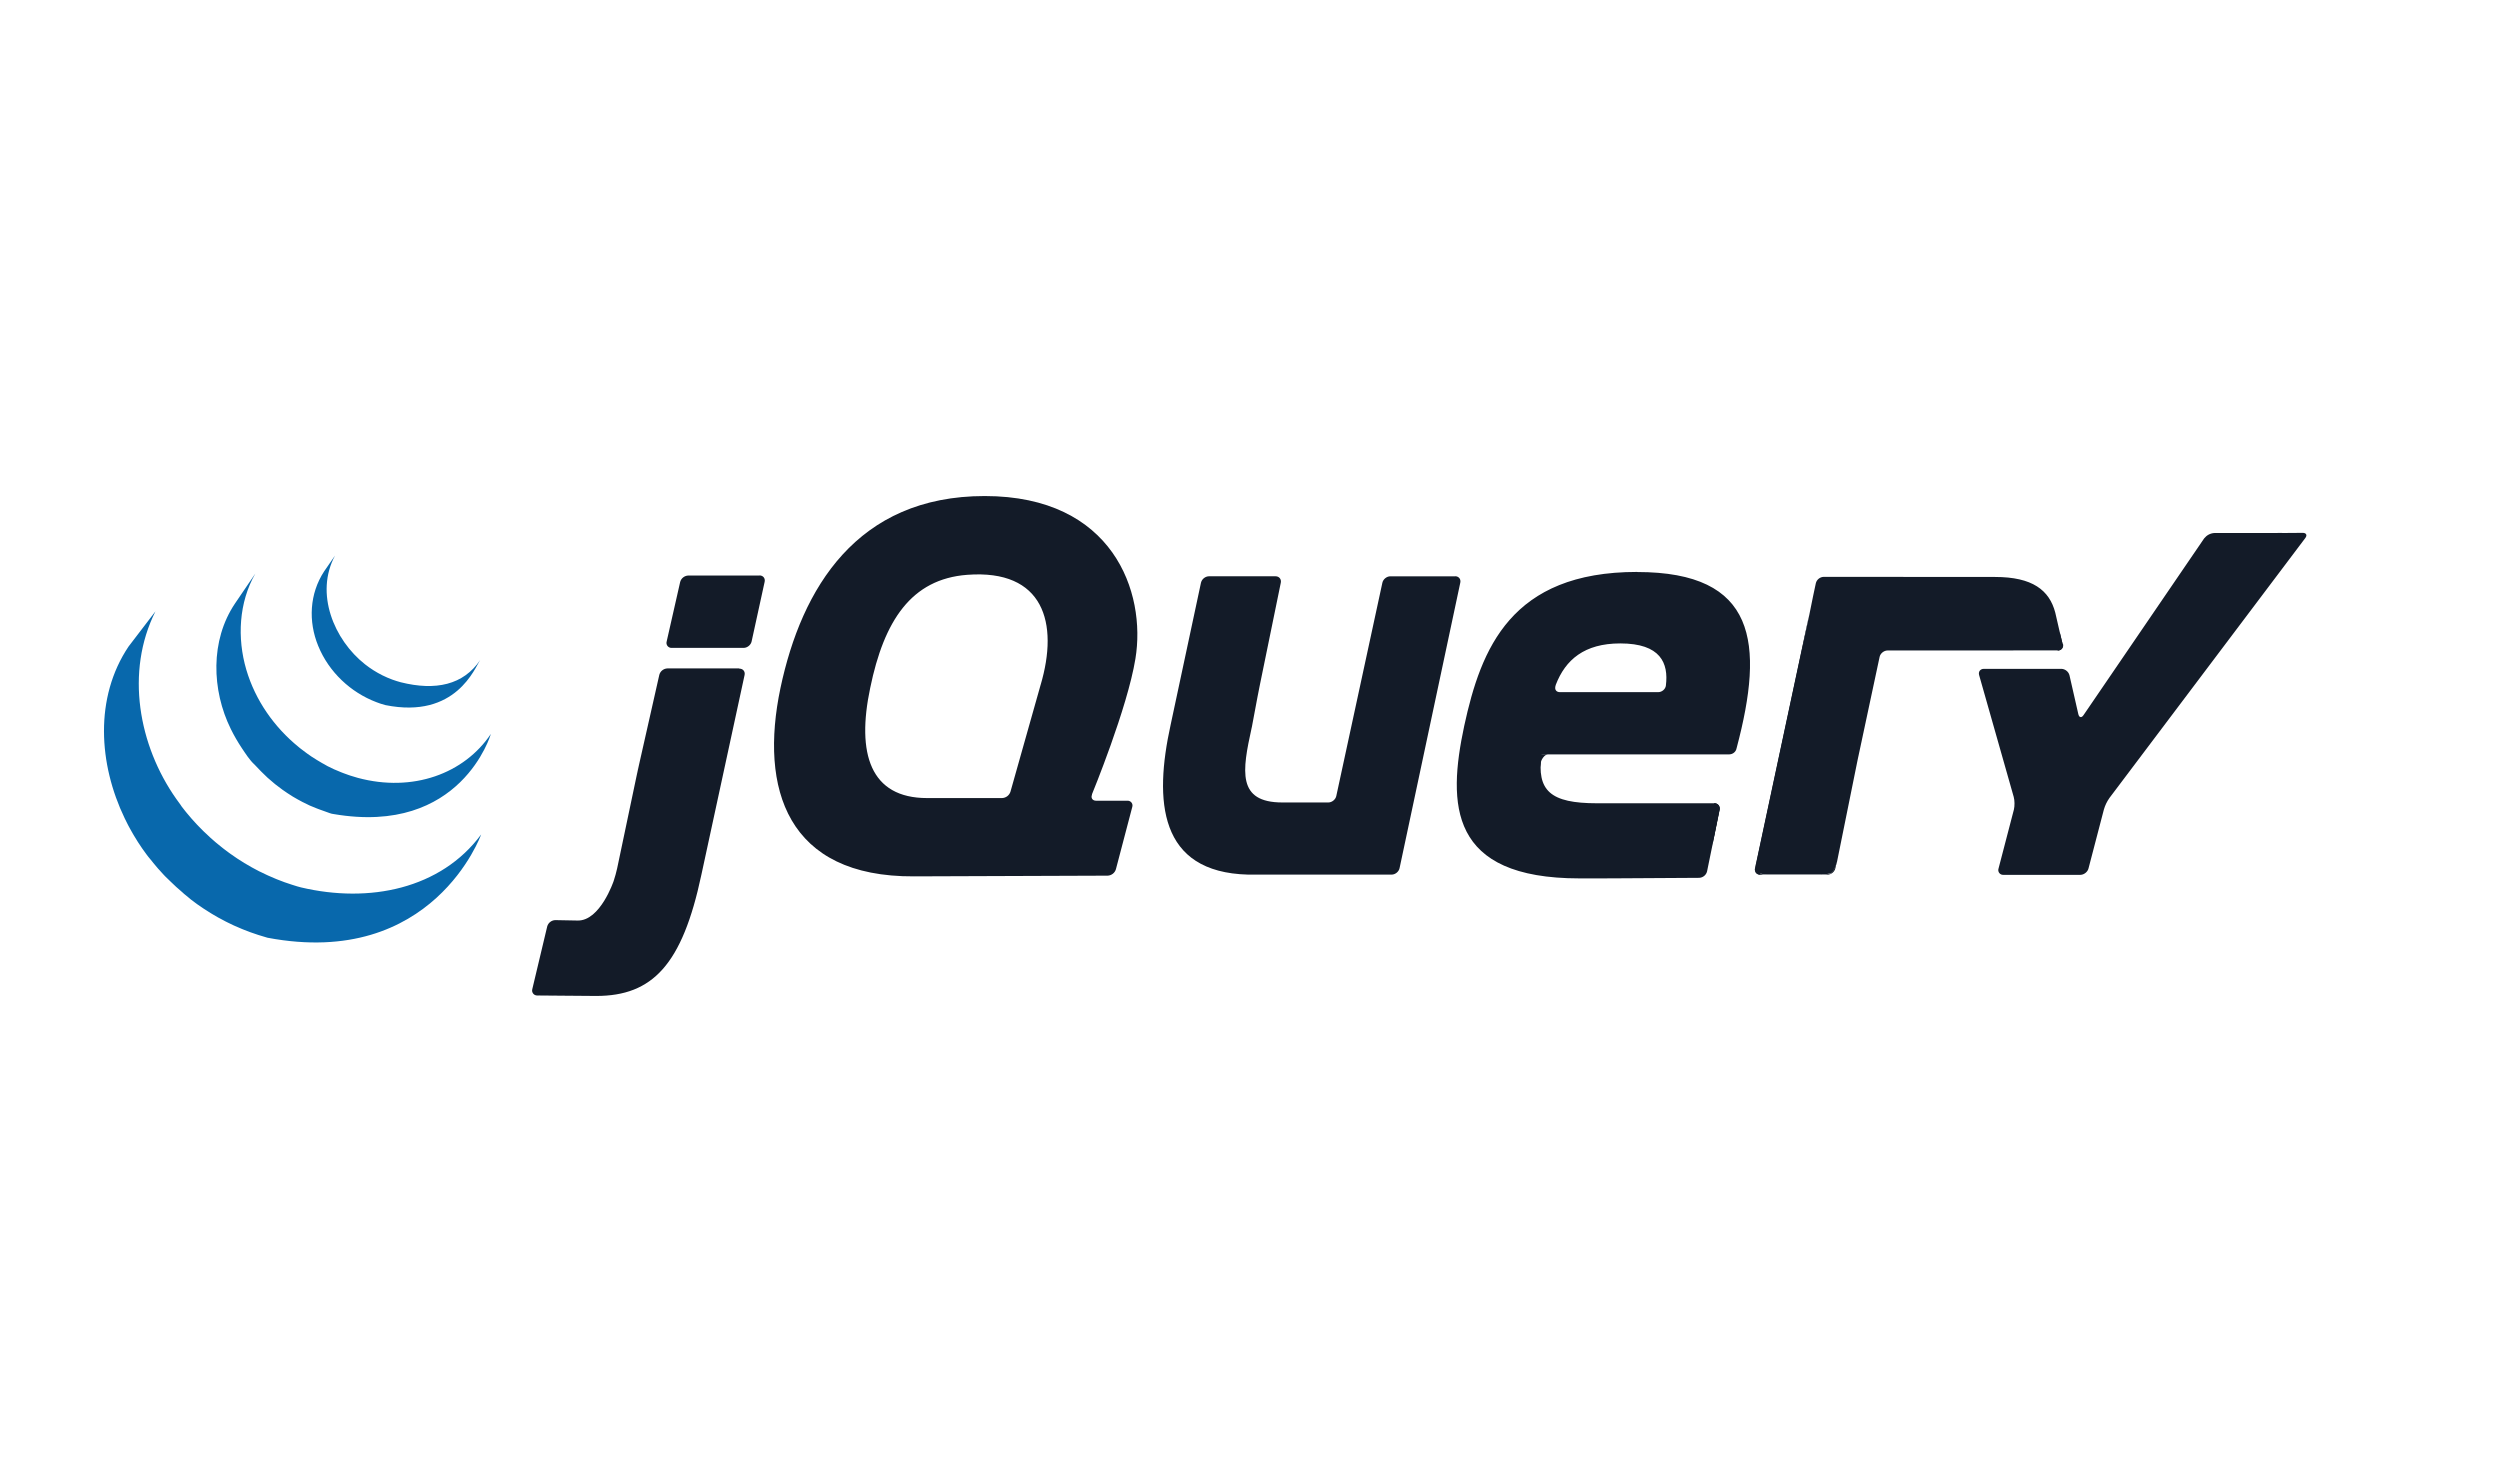
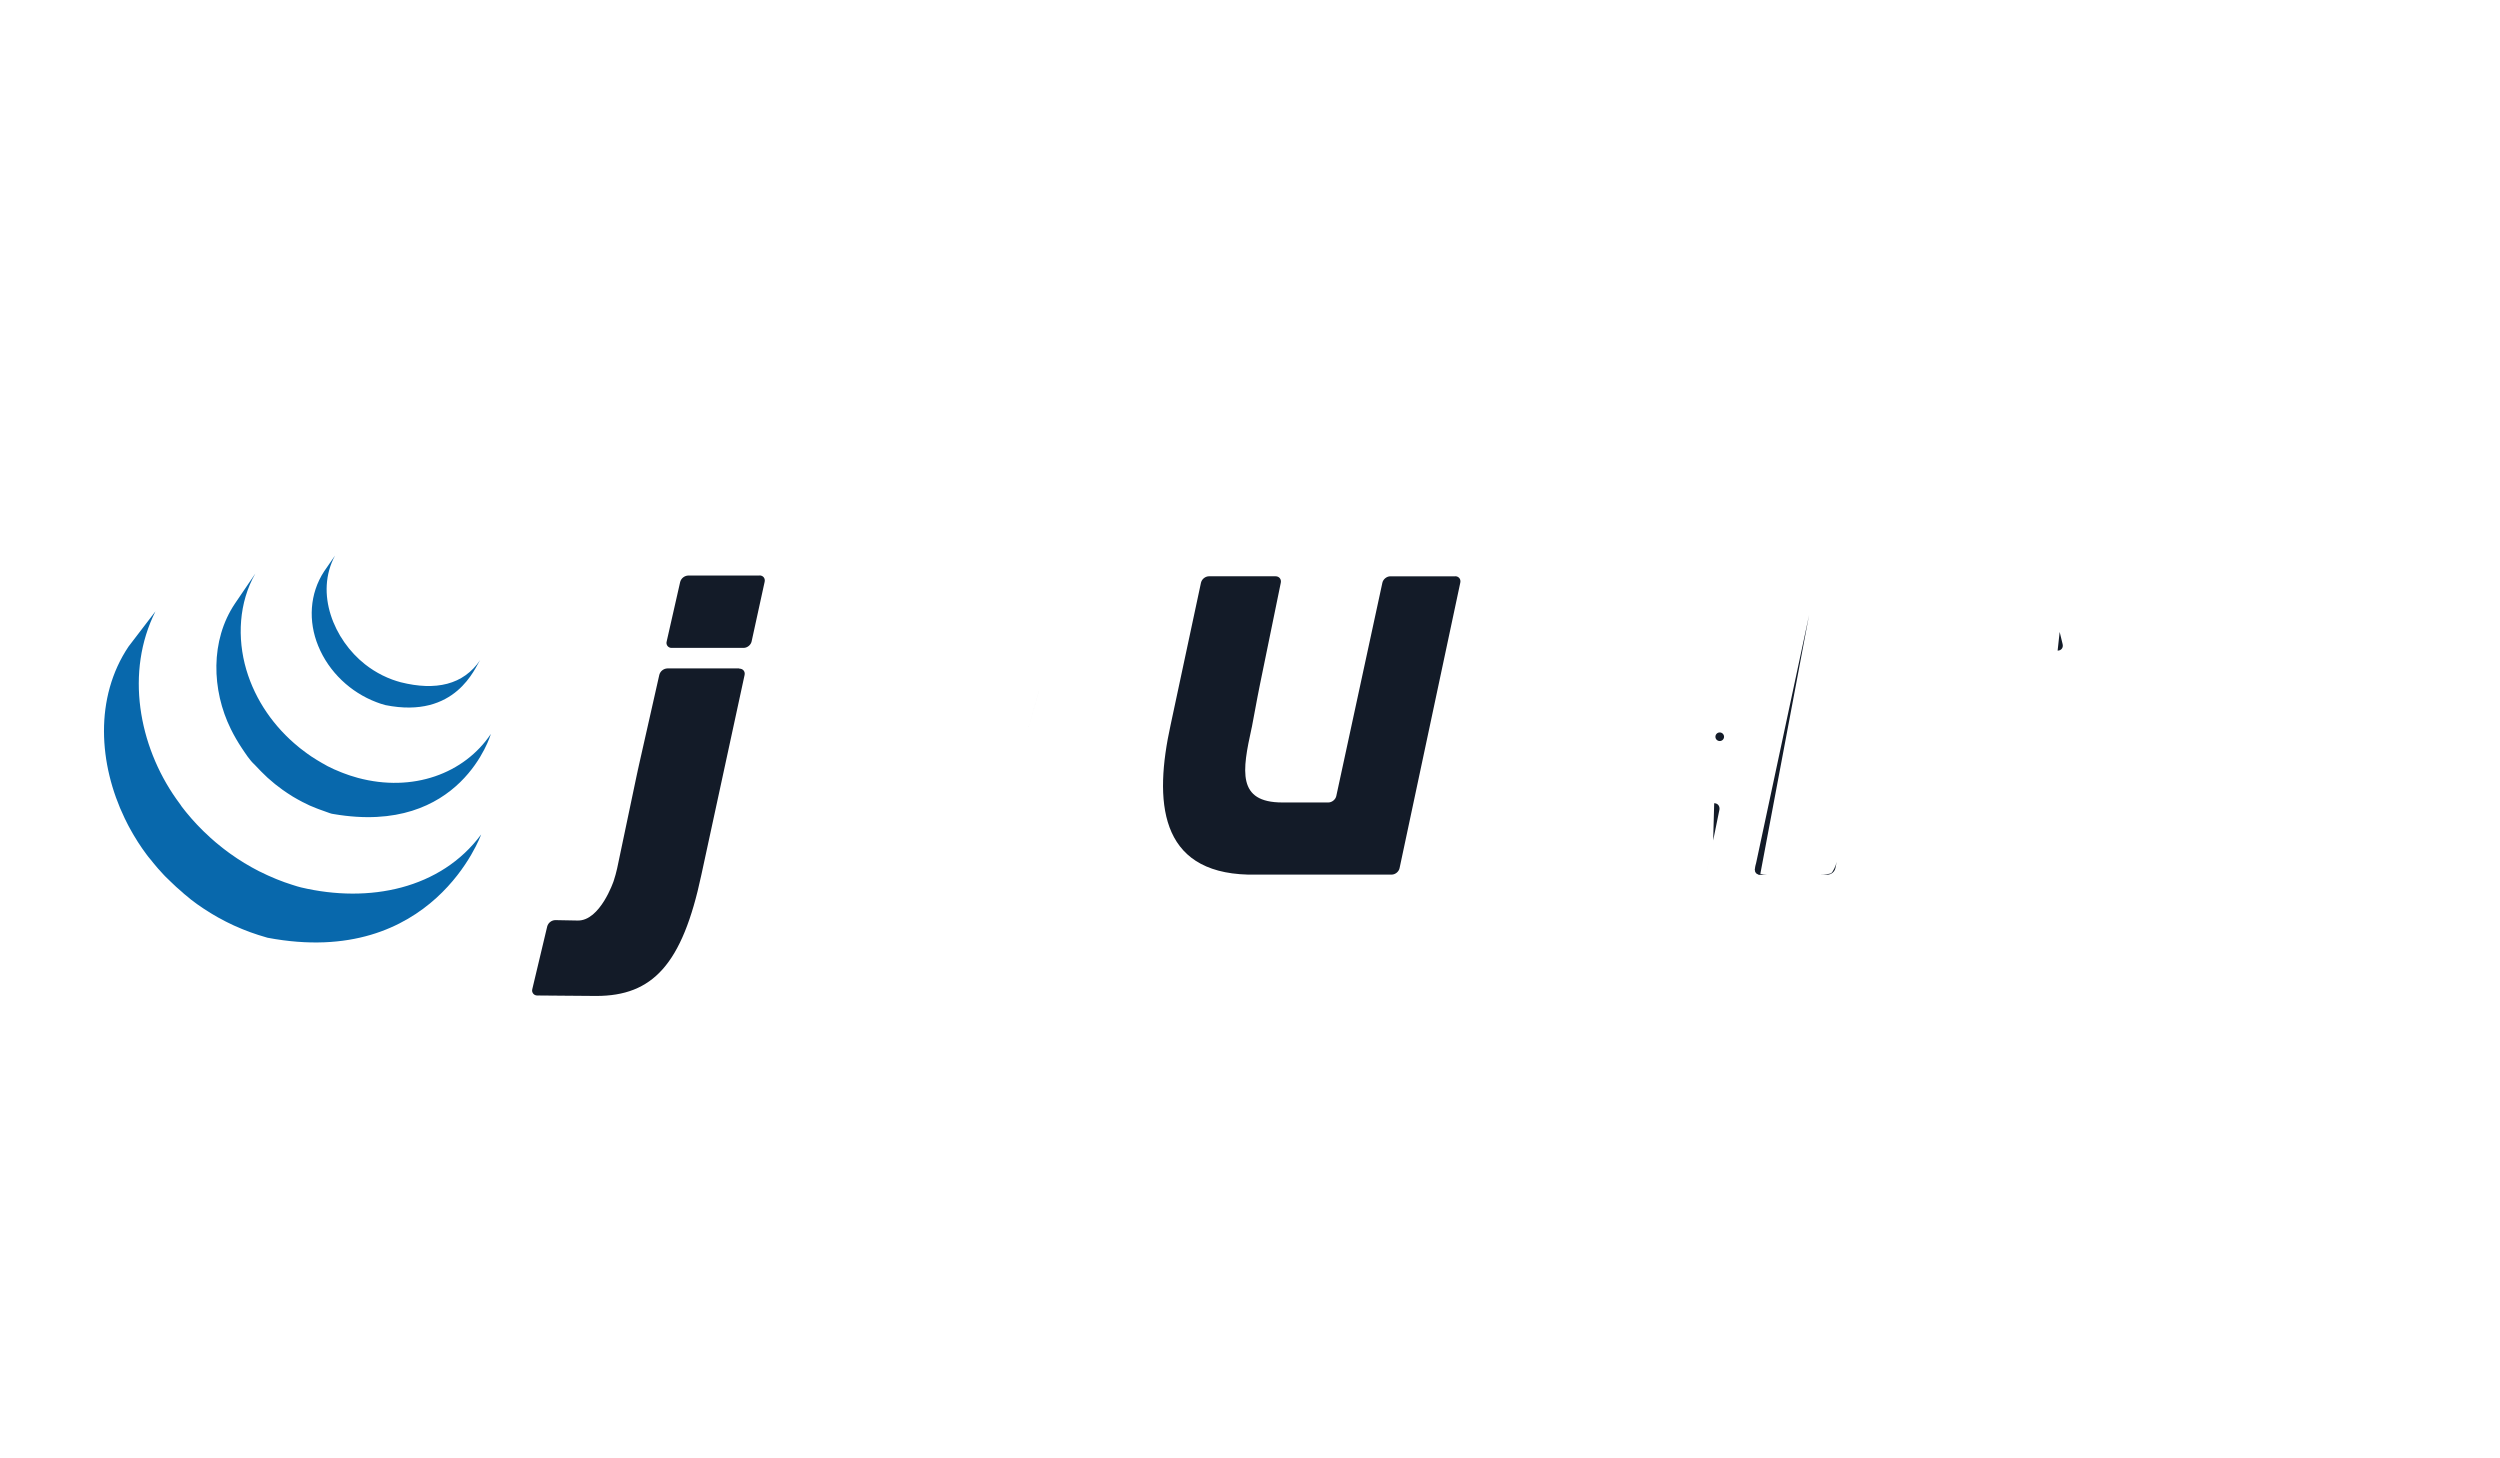
<svg xmlns="http://www.w3.org/2000/svg" width="84" height="49" viewBox="0 0 84 49" fill="none">
  <path d="M34.903 23.229L34.427 24.916L34.903 23.228V23.229Z" fill="#131B28" />
  <path d="M48.897 19.364H46.715C46.594 19.364 46.474 19.461 46.448 19.579L44.899 26.748C44.873 26.866 44.753 26.963 44.632 26.963H43.088C41.559 26.963 41.736 25.907 42.055 24.459L42.065 24.415L42.25 23.427L42.33 23.021L43.035 19.579C43.059 19.461 42.98 19.363 42.859 19.363H40.619C40.557 19.365 40.498 19.388 40.45 19.427C40.402 19.465 40.368 19.519 40.353 19.579L39.331 24.364C38.776 26.897 38.924 29.312 41.939 29.387H46.758C46.88 29.387 46.999 29.291 47.025 29.172L49.066 19.577C49.092 19.458 49.012 19.361 48.892 19.361L48.897 19.364ZM57.597 26.988C57.718 26.988 57.791 27.085 57.773 27.204L57.562 28.24" fill="#131B28" />
-   <path d="M51.769 25.654C51.767 25.54 51.896 25.345 52.017 25.345L51.745 25.341C51.616 26.576 51.769 25.654 51.769 25.654ZM57.599 26.994C57.72 26.994 57.792 27.091 57.775 27.21L57.534 28.408" fill="#131B28" />
  <path d="M57.35 29.276L57.528 28.409L57.35 29.277V29.276ZM21.461 25.68L21.8 24.177L21.413 25.894L21.367 26.11L21.462 25.678L21.461 25.68ZM25.52 19.338H23.123C23.061 19.341 23.002 19.363 22.953 19.402C22.905 19.44 22.87 19.494 22.854 19.553L22.4 21.554C22.392 21.58 22.391 21.608 22.396 21.634C22.401 21.66 22.413 21.685 22.429 21.706C22.446 21.727 22.468 21.744 22.493 21.755C22.517 21.766 22.544 21.771 22.571 21.769H24.986C25.108 21.769 25.228 21.672 25.254 21.554L25.692 19.549C25.718 19.431 25.641 19.334 25.518 19.334L25.52 19.338ZM18.042 33.449L20.018 33.464C19.434 33.464 18.471 33.453 18.041 33.448L18.042 33.449Z" fill="#131B28" />
  <path d="M24.831 22.459H22.422C22.36 22.462 22.301 22.484 22.252 22.523C22.204 22.561 22.169 22.614 22.153 22.674L21.475 25.679L21.381 26.11L20.736 29.178C20.704 29.321 20.665 29.463 20.619 29.602C20.619 29.602 20.168 30.945 19.41 30.93L18.658 30.916C18.596 30.917 18.537 30.939 18.488 30.977C18.439 31.014 18.404 31.067 18.387 31.126L17.886 33.231C17.878 33.257 17.877 33.285 17.881 33.311C17.886 33.337 17.897 33.362 17.914 33.384C17.93 33.405 17.952 33.422 17.976 33.433C18.001 33.444 18.028 33.45 18.055 33.448L20.031 33.464C21.926 33.464 22.925 32.414 23.566 29.394L25.018 22.681C25.044 22.563 24.965 22.466 24.844 22.466L24.831 22.459ZM59.142 29.389C59.021 29.389 58.949 29.292 58.968 29.174L60.786 20.663" fill="#131B28" />
  <path d="M58.995 29.282C58.98 29.223 58.988 29.077 59.014 28.959L59.876 24.919L58.968 29.174C58.942 29.293 59.02 29.39 59.142 29.39H59.363C59.241 29.39 59.009 29.341 58.995 29.282ZM61.525 29.341C61.459 29.367 61.305 29.39 61.184 29.39H61.405C61.466 29.387 61.525 29.365 61.573 29.326C61.621 29.287 61.655 29.233 61.669 29.173L61.713 28.958C61.689 29.077 61.584 29.315 61.52 29.341H61.525ZM69.205 21.233L69.305 21.646C69.333 21.765 69.256 21.861 69.136 21.861" fill="#131B28" />
-   <path d="M62.36 25.755L62.449 25.327L62.796 23.703L62.404 25.542L62.36 25.755ZM60.815 20.523L60.739 20.878L59.877 24.919L60.785 20.663L60.815 20.524V20.523Z" fill="#131B28" />
-   <path d="M69.306 21.646L69.206 21.233L69.058 20.588C68.861 19.826 68.285 19.386 67.035 19.386L61.278 19.382C61.216 19.384 61.156 19.406 61.108 19.445C61.06 19.484 61.026 19.537 61.012 19.597L60.922 20.019L60.793 20.656L59.022 28.951C58.997 29.07 58.988 29.209 59.003 29.274C59.018 29.339 59.25 29.382 59.371 29.382H61.191C61.312 29.382 61.465 29.36 61.532 29.334C61.598 29.307 61.696 29.075 61.725 28.95L62.416 25.533L63.155 22.071C63.181 21.953 63.3 21.857 63.421 21.856L69.148 21.854C69.269 21.854 69.345 21.757 69.318 21.639L69.306 21.646ZM76.678 17.907L76.237 17.909H74.404C74.337 17.913 74.272 17.931 74.212 17.962C74.153 17.994 74.101 18.038 74.059 18.091L70.006 24.029C69.938 24.129 69.86 24.114 69.832 23.996L69.534 22.688C69.518 22.628 69.483 22.575 69.434 22.537C69.386 22.498 69.327 22.476 69.265 22.473H66.659C66.538 22.473 66.465 22.568 66.499 22.685L67.661 26.776C67.694 26.892 67.696 27.084 67.667 27.202L67.151 29.181C67.142 29.206 67.14 29.234 67.144 29.26C67.148 29.287 67.159 29.312 67.176 29.333C67.192 29.354 67.214 29.371 67.239 29.382C67.263 29.392 67.29 29.397 67.317 29.395H69.898C70.02 29.395 70.144 29.298 70.173 29.182L70.69 27.202C70.73 27.063 70.793 26.931 70.877 26.812L77.458 18.078C77.531 17.982 77.491 17.903 77.37 17.904L76.679 17.909L76.678 17.907ZM55.975 23.03C55.96 23.159 55.839 23.256 55.717 23.256H52.413C52.298 23.256 52.24 23.179 52.258 23.082L52.26 23.064L52.275 23.008C52.598 22.169 53.234 21.619 54.441 21.619C55.801 21.619 56.066 22.284 55.974 23.03H55.975ZM55.007 19.217C50.767 19.217 49.762 21.791 49.198 24.389C48.634 27.037 48.683 29.514 53.071 29.514H53.767L54.302 29.512L57.094 29.495C57.156 29.492 57.215 29.469 57.262 29.43C57.309 29.391 57.343 29.338 57.357 29.279L57.781 27.206C57.806 27.087 57.726 26.99 57.605 26.99H53.661C52.093 26.99 51.626 26.573 51.797 25.347H58.103C58.207 25.345 58.3 25.283 58.337 25.185C58.343 25.167 58.35 25.148 58.352 25.13C59.288 21.599 59.02 19.22 55.009 19.22L55.007 19.217ZM34.963 23.017L34.904 23.228L34.427 24.916L33.951 26.603C33.931 26.663 33.894 26.715 33.844 26.753C33.794 26.791 33.733 26.812 33.671 26.815H31.15C29.239 26.815 28.773 25.32 29.239 23.114C29.703 20.858 30.617 19.456 32.498 19.314C35.069 19.12 35.583 20.929 34.964 23.016L34.963 23.017ZM36.691 26.686C36.691 26.686 37.879 23.801 38.15 22.134C38.518 19.902 37.401 16.667 33.087 16.667C28.797 16.667 26.934 19.756 26.223 23.121C25.513 26.503 26.444 29.47 30.709 29.446L37.219 29.422C37.281 29.419 37.341 29.397 37.39 29.359C37.44 29.321 37.476 29.268 37.494 29.208L38.043 27.118C38.052 27.093 38.054 27.066 38.05 27.039C38.046 27.013 38.035 26.988 38.019 26.967C38.002 26.945 37.981 26.928 37.956 26.918C37.932 26.907 37.905 26.902 37.878 26.904H36.828C36.725 26.903 36.667 26.837 36.678 26.749C36.68 26.733 36.685 26.717 36.691 26.7V26.686Z" fill="#131B28" />
  <path d="M57.928 24.755C57.928 24.835 57.863 24.899 57.783 24.899C57.703 24.899 57.638 24.835 57.638 24.755C57.638 24.675 57.703 24.61 57.783 24.61C57.863 24.61 57.928 24.675 57.928 24.755Z" fill="#131B28" />
  <path d="M4.319 21.724C3.169 23.44 3.312 25.673 4.19 27.496L4.255 27.626L4.296 27.708L4.321 27.756L4.367 27.84L4.451 27.99L4.499 28.072L4.596 28.23L4.637 28.297L4.778 28.508L4.806 28.547L4.934 28.724L4.983 28.788L5.108 28.94L5.153 28.997L5.318 29.193L5.329 29.204L5.496 29.388L5.55 29.445L5.684 29.575L5.74 29.629L5.923 29.803L5.958 29.833L6.126 29.98L6.188 30.037L6.327 30.15L6.403 30.215L6.559 30.332L6.632 30.386L6.784 30.49L6.85 30.535L7.088 30.686L7.153 30.725L7.332 30.829L7.431 30.881L7.559 30.95L7.588 30.965L7.64 30.991L7.843 31.089L7.885 31.108L8.122 31.21L8.179 31.233L8.402 31.319L8.43 31.329L8.678 31.414L8.738 31.432L8.989 31.508C14.551 32.562 16.167 28.038 16.167 28.038C14.81 29.872 12.406 30.357 10.119 29.818C10.033 29.799 9.949 29.77 9.865 29.744L9.802 29.724C9.72 29.698 9.639 29.671 9.558 29.642L9.524 29.629C9.451 29.603 9.38 29.574 9.307 29.546L9.247 29.521C9.168 29.489 9.09 29.455 9.013 29.42L8.967 29.399L8.77 29.304L8.707 29.275C8.656 29.249 8.606 29.222 8.555 29.194L8.453 29.139C8.392 29.105 8.331 29.069 8.271 29.033L8.209 28.997C8.129 28.948 8.05 28.898 7.971 28.846C7.949 28.832 7.929 28.816 7.907 28.802L7.738 28.685C7.719 28.672 7.702 28.659 7.684 28.646L7.524 28.526L7.453 28.47L7.309 28.353L7.244 28.3L7.064 28.142C7.058 28.136 7.052 28.131 7.046 28.125C6.982 28.06 6.919 28.007 6.856 27.947L6.803 27.894L6.667 27.756L6.614 27.701C6.557 27.641 6.502 27.58 6.447 27.518C6.387 27.449 6.328 27.38 6.27 27.309L6.226 27.255L6.104 27.099L6.061 27.034L5.92 26.84C4.659 25.049 4.204 22.575 5.223 20.542M7.895 20.279C7.063 21.515 7.108 23.185 7.757 24.498C7.866 24.719 7.989 24.932 8.125 25.136C8.25 25.321 8.388 25.542 8.553 25.691L8.74 25.886L8.789 25.936L8.979 26.12L8.988 26.129L9.211 26.32L9.261 26.361L9.494 26.537L9.657 26.649L9.83 26.76L9.855 26.775L10.008 26.863L10.062 26.892L10.169 26.95L10.185 26.957L10.407 27.066L10.456 27.086L10.644 27.163L10.723 27.193L10.89 27.253L10.965 27.28C11.045 27.306 11.124 27.345 11.208 27.352C15.502 28.091 16.494 24.659 16.494 24.659C15.6 25.995 13.869 26.633 12.022 26.136L11.779 26.063L11.706 26.038L11.537 25.977L11.46 25.947L11.277 25.87L11.226 25.849L11.003 25.741L10.89 25.676L10.825 25.641L10.65 25.537L10.477 25.428L10.315 25.315L10.083 25.14L10.031 25.097C9.216 24.434 8.581 23.535 8.276 22.502C7.963 21.437 8.025 20.242 8.579 19.272M10.891 19.198C10.401 19.947 10.352 20.877 10.693 21.705C11.052 22.584 11.787 23.267 12.645 23.592L12.752 23.631L12.799 23.647L12.952 23.692C15.323 24.167 15.96 22.429 16.137 22.173C15.573 23.015 14.633 23.217 13.465 22.924C13.37 22.898 13.276 22.869 13.183 22.835C13.069 22.793 12.958 22.745 12.849 22.691C12.643 22.588 12.446 22.464 12.264 22.32C11.223 21.5 10.572 19.939 11.257 18.667" fill="#0868AC" />
</svg>